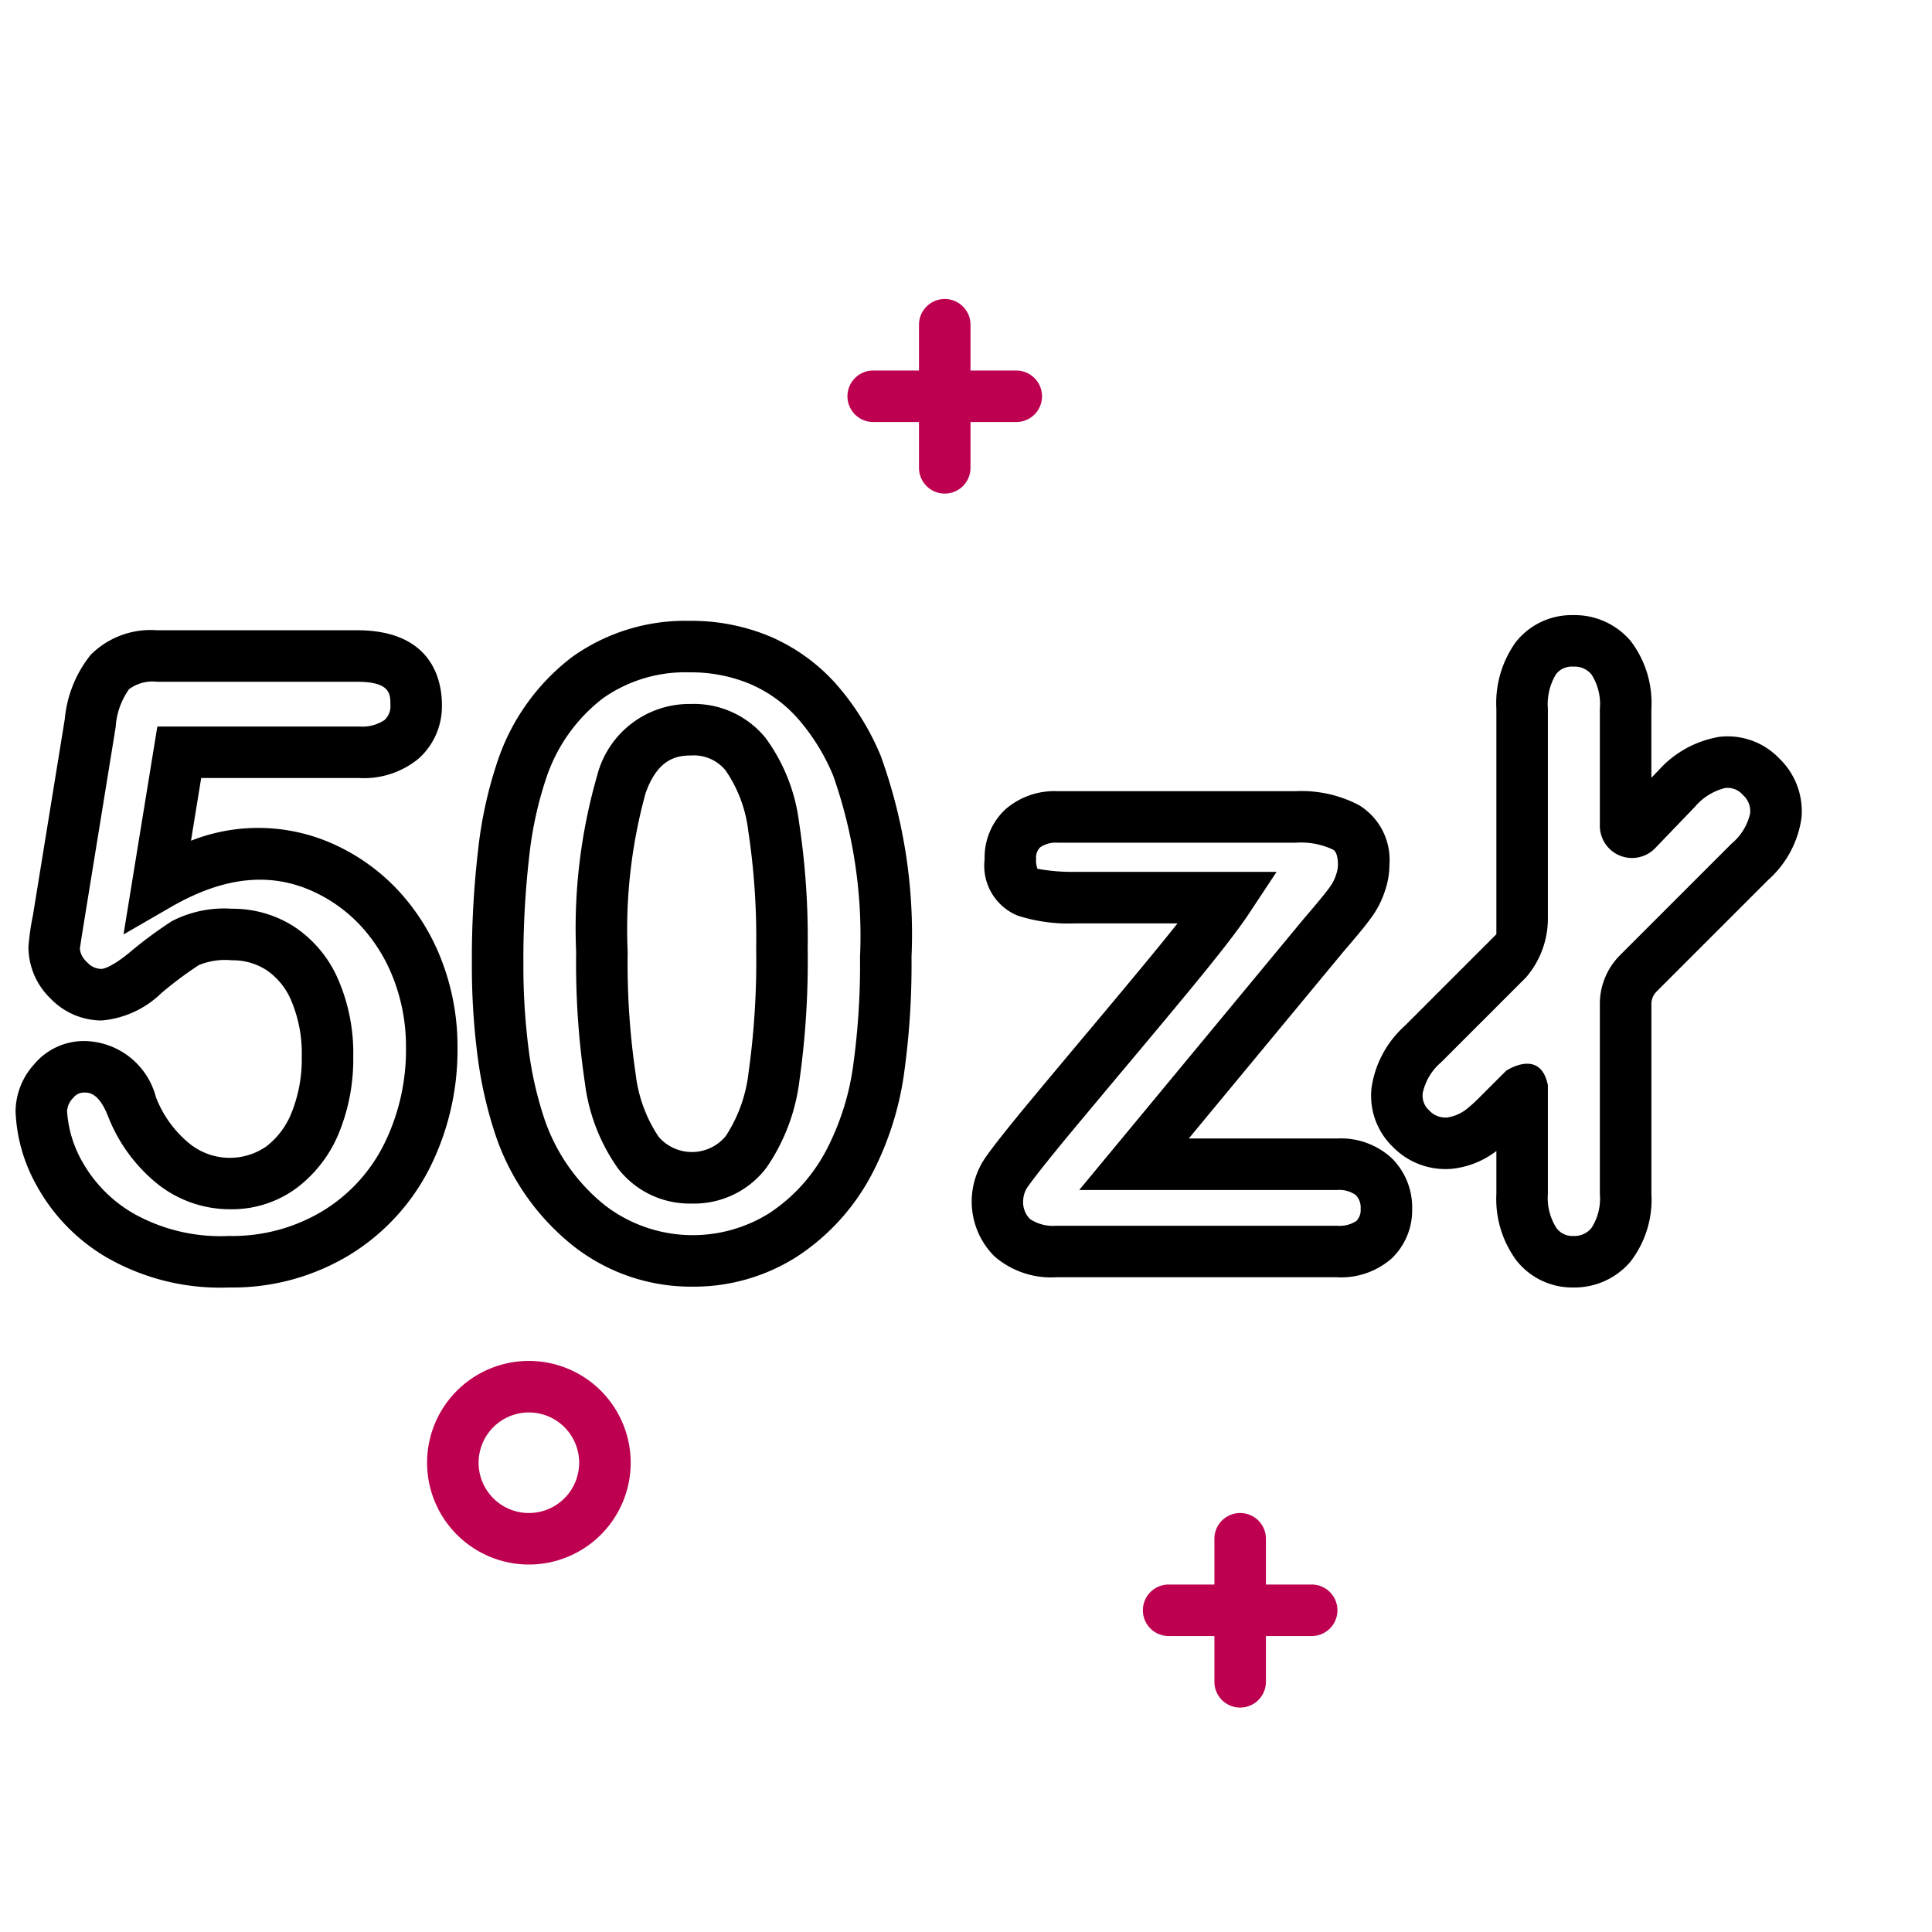
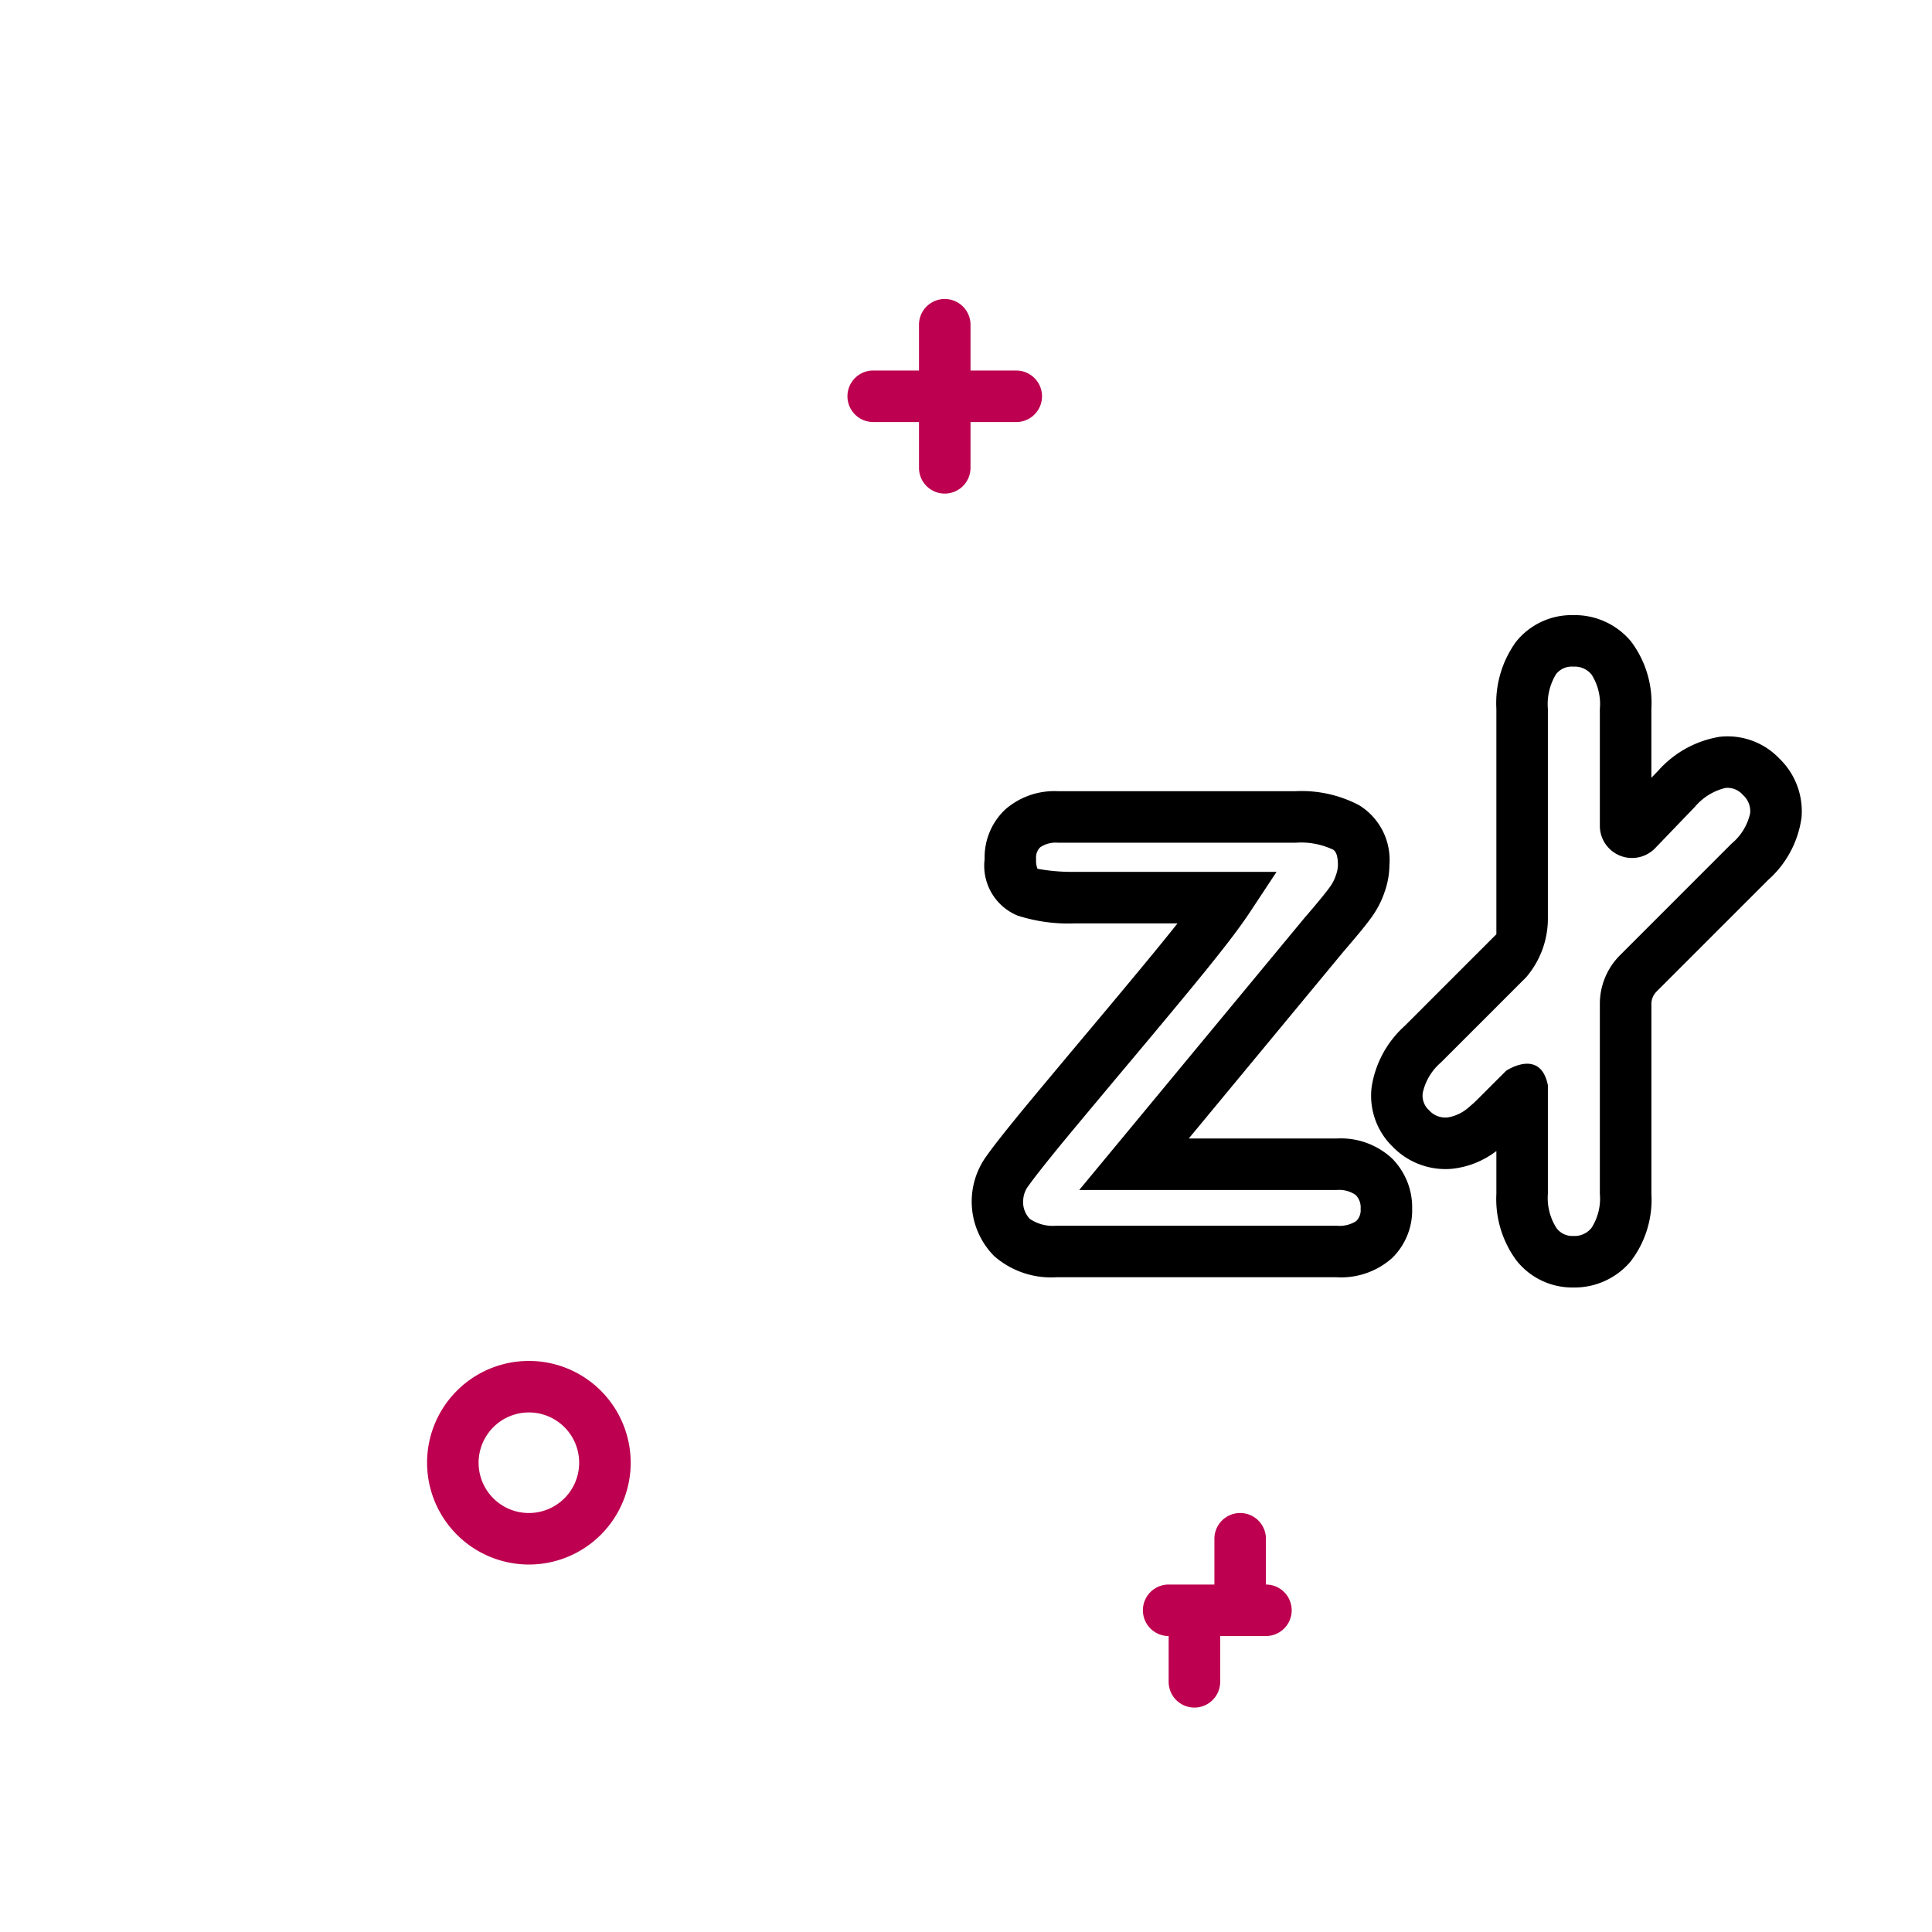
<svg xmlns="http://www.w3.org/2000/svg" id="Warstwa_1" data-name="Warstwa 1" viewBox="0 0 75 75">
  <defs>
    <style>.cls-1{fill:#bd004f;}</style>
  </defs>
  <title>Icon_1</title>
  <path d="M51.892,49.583H41.003a3.351,3.351,0,0,1-2.406-.819,3.006,3.006,0,0,1-.295-3.896c.286-.406.856-1.125,1.695-2.138q1.329-1.595,2.41-2.882,1.08-1.286,2.004-2.404.756-.913,1.299-1.598H41.724a6.43,6.43,0,0,1-2.222-.303,2.093,2.093,0,0,1-1.279-2.191,2.555,2.555,0,0,1,.796-1.924,2.894,2.894,0,0,1,2.043-.714h9.226a4.79,4.79,0,0,1,2.475.546,2.488,2.488,0,0,1,1.174,2.314,3.158,3.158,0,0,1-.189,1.057,3.635,3.635,0,0,1-.411.842c-.118.176-.284.395-.494.651q-.284.346-.701.831l-5.994,7.241h5.746a2.916,2.916,0,0,1,2.148.778,2.693,2.693,0,0,1,.778,1.955,2.589,2.589,0,0,1-.782,1.911A2.974,2.974,0,0,1,51.892,49.583ZM41.061,32.714a1.067,1.067,0,0,0-.681.178.557.557,0,0,0-.158.459.843.843,0,0,0,.053.375,7.522,7.522,0,0,0,1.448.12h7.833l-1.025,1.551c-.261.395-.597.854-1.025,1.401q-.615.787-1.554,1.92-.93,1.124-2.014,2.415-1.08,1.286-2.402,2.873C40.533,45.218,40.112,45.77,39.935,46.02a.987.987,0,0,0-.213.543.939.939,0,0,0,.256.754,1.595,1.595,0,0,0,1.024.266H51.892a1.191,1.191,0,0,0,.756-.181.589.589,0,0,0,.171-.473.69.69,0,0,0-.191-.54,1.12,1.12,0,0,0-.735-.193h-9.998l8.726-10.54q.401-.465.674-.799c.164-.199.293-.367.387-.506a1.68,1.68,0,0,0,.182-.388,1.178,1.178,0,0,0,.074-.388c0-.48-.145-.566-.193-.594a2.905,2.905,0,0,0-1.455-.266Z" />
  <path d="M69.07,29.442a2.774,2.774,0,0,0-2.311-.84A4.072,4.072,0,0,0,64.372,29.918l-.266.276V27.518a3.961,3.961,0,0,0-.797-2.626,2.84,2.84,0,0,0-2.234-1.013,2.766,2.766,0,0,0-2.229,1.042,4.062,4.062,0,0,0-.757,2.598v8.748l-3.564,3.564a4.011,4.011,0,0,0-1.279,2.374,2.758,2.758,0,0,0,.818,2.311,2.855,2.855,0,0,0,2.285.858,3.416,3.416,0,0,0,1.74-.692V46.341a4.016,4.016,0,0,0,.774,2.584A2.758,2.758,0,0,0,61.075,49.98a2.844,2.844,0,0,0,2.224-1.009,3.932,3.932,0,0,0,.808-2.63V38.977a.683.683,0,0,1,.201-.486l4.332-4.332a3.954,3.954,0,0,0,1.295-2.421A2.841,2.841,0,0,0,69.07,29.442Zm-1.845,3.302-4.332,4.333a2.669,2.669,0,0,0-.787,1.9V46.341a2.105,2.105,0,0,1-.325,1.327.845.845,0,0,1-.706.312.76.76,0,0,1-.655-.311,2.16,2.16,0,0,1-.331-1.328V42.125l-.004-.014c-.297-1.422-1.593-.56-1.618-.543l-1.103,1.102c-.115.115-.23.219-.338.307a1.617,1.617,0,0,1-.831.402.85.85,0,0,1-.718-.278.763.763,0,0,1-.244-.685,2.163,2.163,0,0,1,.705-1.172L59.257,37.925l-.001-.001a3.502,3.502,0,0,0,.833-2.232V27.518a2.231,2.231,0,0,1,.315-1.344.769.769,0,0,1,.671-.295.843.843,0,0,1,.709.307,2.133,2.133,0,0,1,.322,1.333V32.058a1.249,1.249,0,0,0,2.149.866l1.544-1.606a2.229,2.229,0,0,1,1.174-.728.782.782,0,0,1,.683.267.839.839,0,0,1,.284.718A2.131,2.131,0,0,1,67.226,32.744Z" />
-   <path d="M8.887,49.98a8.837,8.837,0,0,1-4.813-1.206,7.305,7.305,0,0,1-2.679-2.802,6.361,6.361,0,0,1-.791-2.827,2.756,2.756,0,0,1,.721-1.828,2.513,2.513,0,0,1,1.957-.904,2.913,2.913,0,0,1,2.771,2.178,4.342,4.342,0,0,0,1.276,1.781,2.49,2.49,0,0,0,3.005.135,3.076,3.076,0,0,0,.993-1.333,5.561,5.561,0,0,0,.387-2.143,5.234,5.234,0,0,0-.408-2.187,2.672,2.672,0,0,0-.968-1.189,2.409,2.409,0,0,0-1.333-.377,2.716,2.716,0,0,0-1.285.186,14.641,14.641,0,0,0-1.459,1.091,3.781,3.781,0,0,1-2.316,1.06,2.763,2.763,0,0,1-1.991-.86A2.784,2.784,0,0,1,1.104,36.77a9.411,9.411,0,0,1,.175-1.241l1.236-7.615A4.666,4.666,0,0,1,3.524,25.416a3.294,3.294,0,0,1,2.566-.95h7.769c2.975,0,3.296,2.022,3.296,2.892a2.724,2.724,0,0,1-.887,2.076,3.336,3.336,0,0,1-2.32.769H7.81l-.396,2.434a7.106,7.106,0,0,1,5.626.174,7.833,7.833,0,0,1,2.47,1.812,8.43,8.43,0,0,1,1.654,2.712,9.286,9.286,0,0,1,.596,3.33A10.206,10.206,0,0,1,16.695,45.313a8.402,8.402,0,0,1-3.127,3.404A8.76,8.76,0,0,1,8.887,49.98ZM3.281,42.413a.523.523,0,0,0-.44.208.778.778,0,0,0-.237.524,4.54,4.54,0,0,0,.577,1.928,5.357,5.357,0,0,0,1.971,2.017A6.9,6.9,0,0,0,8.887,47.98a6.796,6.796,0,0,0,3.631-.964,6.351,6.351,0,0,0,2.394-2.605,8.231,8.231,0,0,0,.848-3.745,7.283,7.283,0,0,0-.464-2.615,6.434,6.434,0,0,0-1.259-2.074A5.833,5.833,0,0,0,12.194,34.624c-1.551-.721-3.349-.692-5.572.595L4.795,36.275,6.108,28.203h7.84a1.555,1.555,0,0,0,.975-.249.717.717,0,0,0,.232-.596c0-.418,0-.892-1.296-.892H6.091a1.519,1.519,0,0,0-1.081.289,2.821,2.821,0,0,0-.519,1.466l-1.238,7.627q-.136.836-.152.99a.792.792,0,0,0,.272.507.754.754,0,0,0,.57.268c.013,0,.313-.007,1.052-.609a16.492,16.492,0,0,1,1.678-1.246,4.421,4.421,0,0,1,2.331-.481,4.411,4.411,0,0,1,2.405.689,4.664,4.664,0,0,1,1.711,2.038,7.186,7.186,0,0,1,.593,3.026,7.555,7.555,0,0,1-.54,2.912,5.086,5.086,0,0,1-1.644,2.166,4.219,4.219,0,0,1-2.584.835,4.524,4.524,0,0,1-2.854-1.001,6.346,6.346,0,0,1-1.895-2.604C3.834,42.413,3.446,42.413,3.281,42.413Z" />
-   <path d="M26.882,49.948a7.401,7.401,0,0,1-4.62-1.575,9.289,9.289,0,0,1-2.998-4.227,16.099,16.099,0,0,1-.723-3.135,27.264,27.264,0,0,1-.223-3.589,36.704,36.704,0,0,1,.244-4.447,16.279,16.279,0,0,1,.787-3.524,8.438,8.438,0,0,1,2.877-3.959,7.553,7.553,0,0,1,4.537-1.391,7.907,7.907,0,0,1,3.147.614,7.289,7.289,0,0,1,2.514,1.802,10.008,10.008,0,0,1,1.762,2.816,20.283,20.283,0,0,1,1.199,7.818,30.615,30.615,0,0,1-.306,4.638,12.065,12.065,0,0,1-1.191,3.71A8.591,8.591,0,0,1,30.952,48.773,7.433,7.433,0,0,1,26.882,49.948Zm-.118-23.847a5.525,5.525,0,0,0-3.363,1.01,6.476,6.476,0,0,0-2.176,3.035,14.335,14.335,0,0,0-.678,3.073,34.915,34.915,0,0,0-.229,4.203,25.283,25.283,0,0,0,.205,3.325,14.102,14.102,0,0,0,.623,2.725,7.305,7.305,0,0,0,2.336,3.317,5.598,5.598,0,0,0,6.392.3,6.607,6.607,0,0,0,2.245-2.521A10.045,10.045,0,0,0,33.104,41.48a28.585,28.585,0,0,0,.282-4.328,18.723,18.723,0,0,0-1.038-7.032,8.004,8.004,0,0,0-1.401-2.254,5.226,5.226,0,0,0-1.826-1.313A5.931,5.931,0,0,0,26.764,26.101Zm.088,20.62a3.506,3.506,0,0,1-2.862-1.362,7.298,7.298,0,0,1-1.286-3.334,31.339,31.339,0,0,1-.338-5.064,21.4,21.4,0,0,1,.816-6.856,3.697,3.697,0,0,1,3.641-2.777A3.585,3.585,0,0,1,29.719,28.646a6.987,6.987,0,0,1,1.297,3.254,29.775,29.775,0,0,1,.338,4.934,33.18,33.18,0,0,1-.321,5.122,7.589,7.589,0,0,1-1.262,3.349A3.513,3.513,0,0,1,26.852,46.721Zm-.029-17.393c-.612,0-1.3.172-1.758,1.452a19.929,19.929,0,0,0-.699,6.181,29.394,29.394,0,0,0,.31,4.729,5.514,5.514,0,0,0,.89,2.437,1.704,1.704,0,0,0,2.607-.024,5.666,5.666,0,0,0,.886-2.468,31.19,31.19,0,0,0,.296-4.8,27.693,27.693,0,0,0-.309-4.589,5.194,5.194,0,0,0-.881-2.341A1.591,1.591,0,0,0,26.822,29.328Z" />
-   <path class="cls-1" d="M45.367,63.511h1.776v1.777a1,1,0,0,0,2,0V63.511h1.776a1,1,0,0,0,0-2H49.143V59.735a1,1,0,0,0-2,0v1.776H45.367a1,1,0,0,0,0,2Z" />
+   <path class="cls-1" d="M45.367,63.511v1.777a1,1,0,0,0,2,0V63.511h1.776a1,1,0,0,0,0-2H49.143V59.735a1,1,0,0,0-2,0v1.776H45.367a1,1,0,0,0,0,2Z" />
  <path class="cls-1" d="M33.898,16.384h1.777v1.777a1,1,0,0,0,2,0V16.384h1.776a1,1,0,0,0,0-2H37.675V12.607a1,1,0,0,0-2,0v1.776H33.898a1,1,0,0,0,0,2Z" />
  <path class="cls-1" d="M20.531,60.735A3.952,3.952,0,1,0,16.579,56.783,3.956,3.956,0,0,0,20.531,60.735Zm0-5.904A1.952,1.952,0,1,1,18.579,56.783,1.954,1.954,0,0,1,20.531,54.831Z" />
</svg>